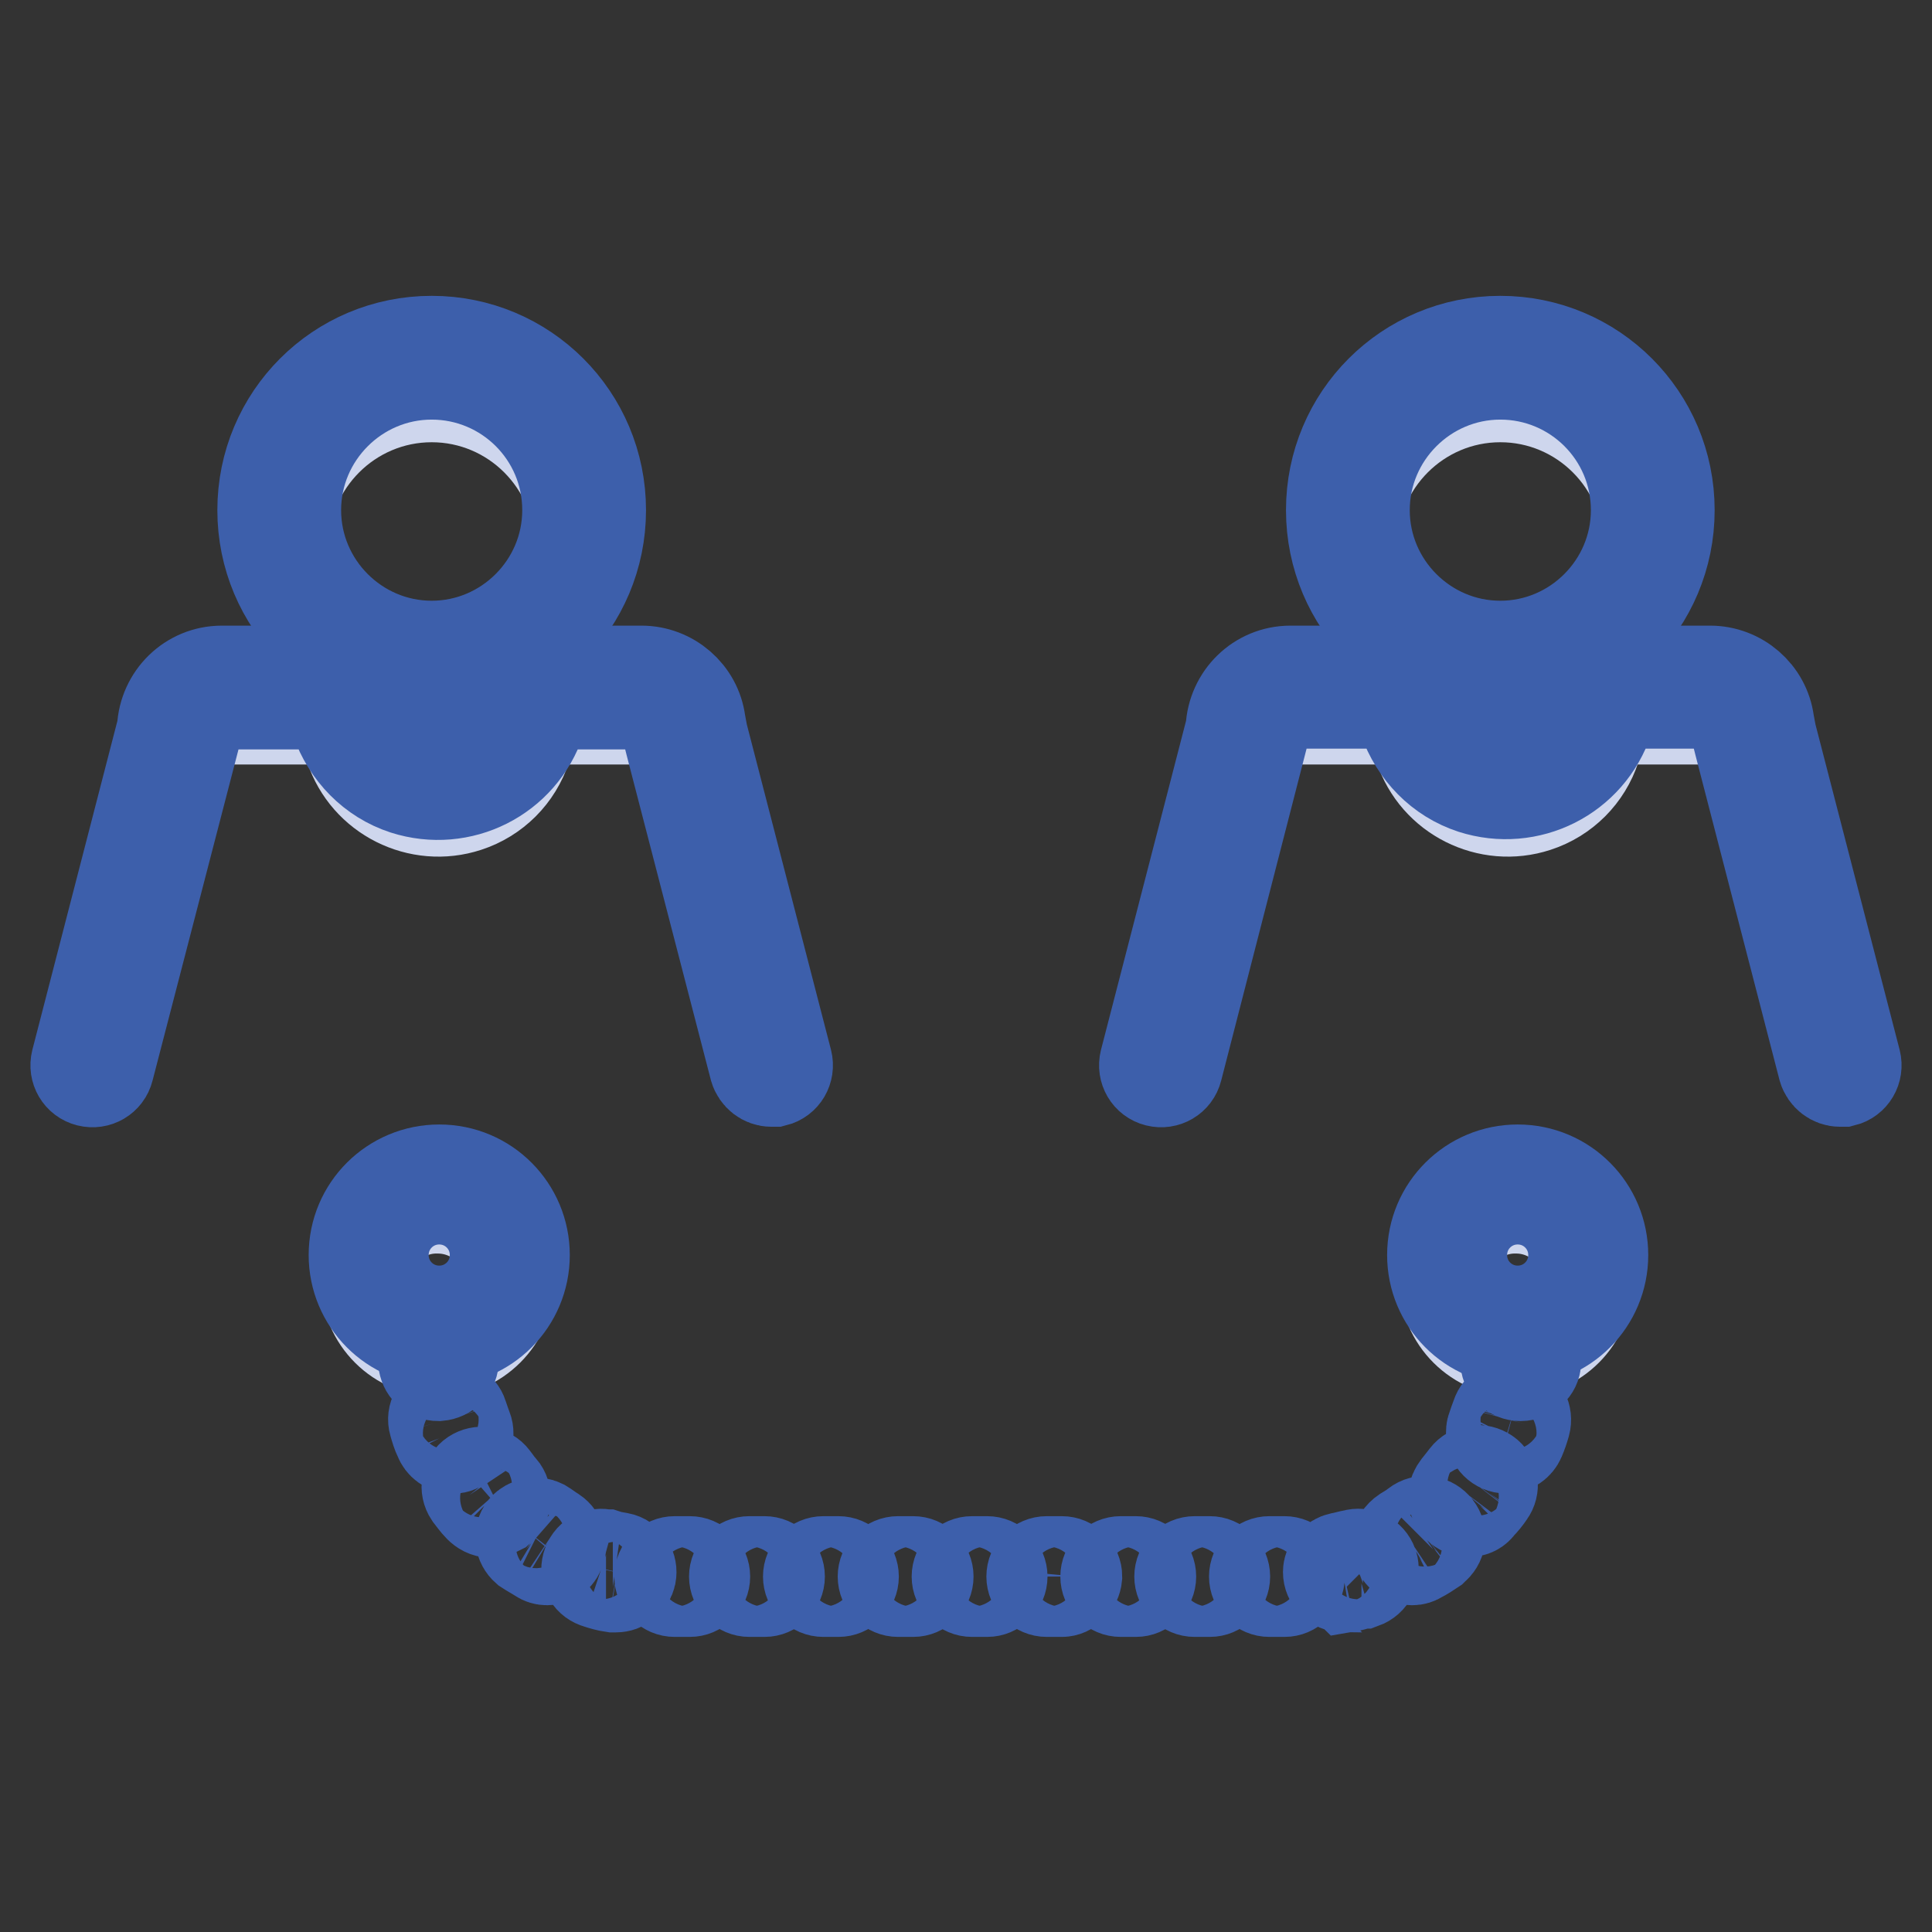
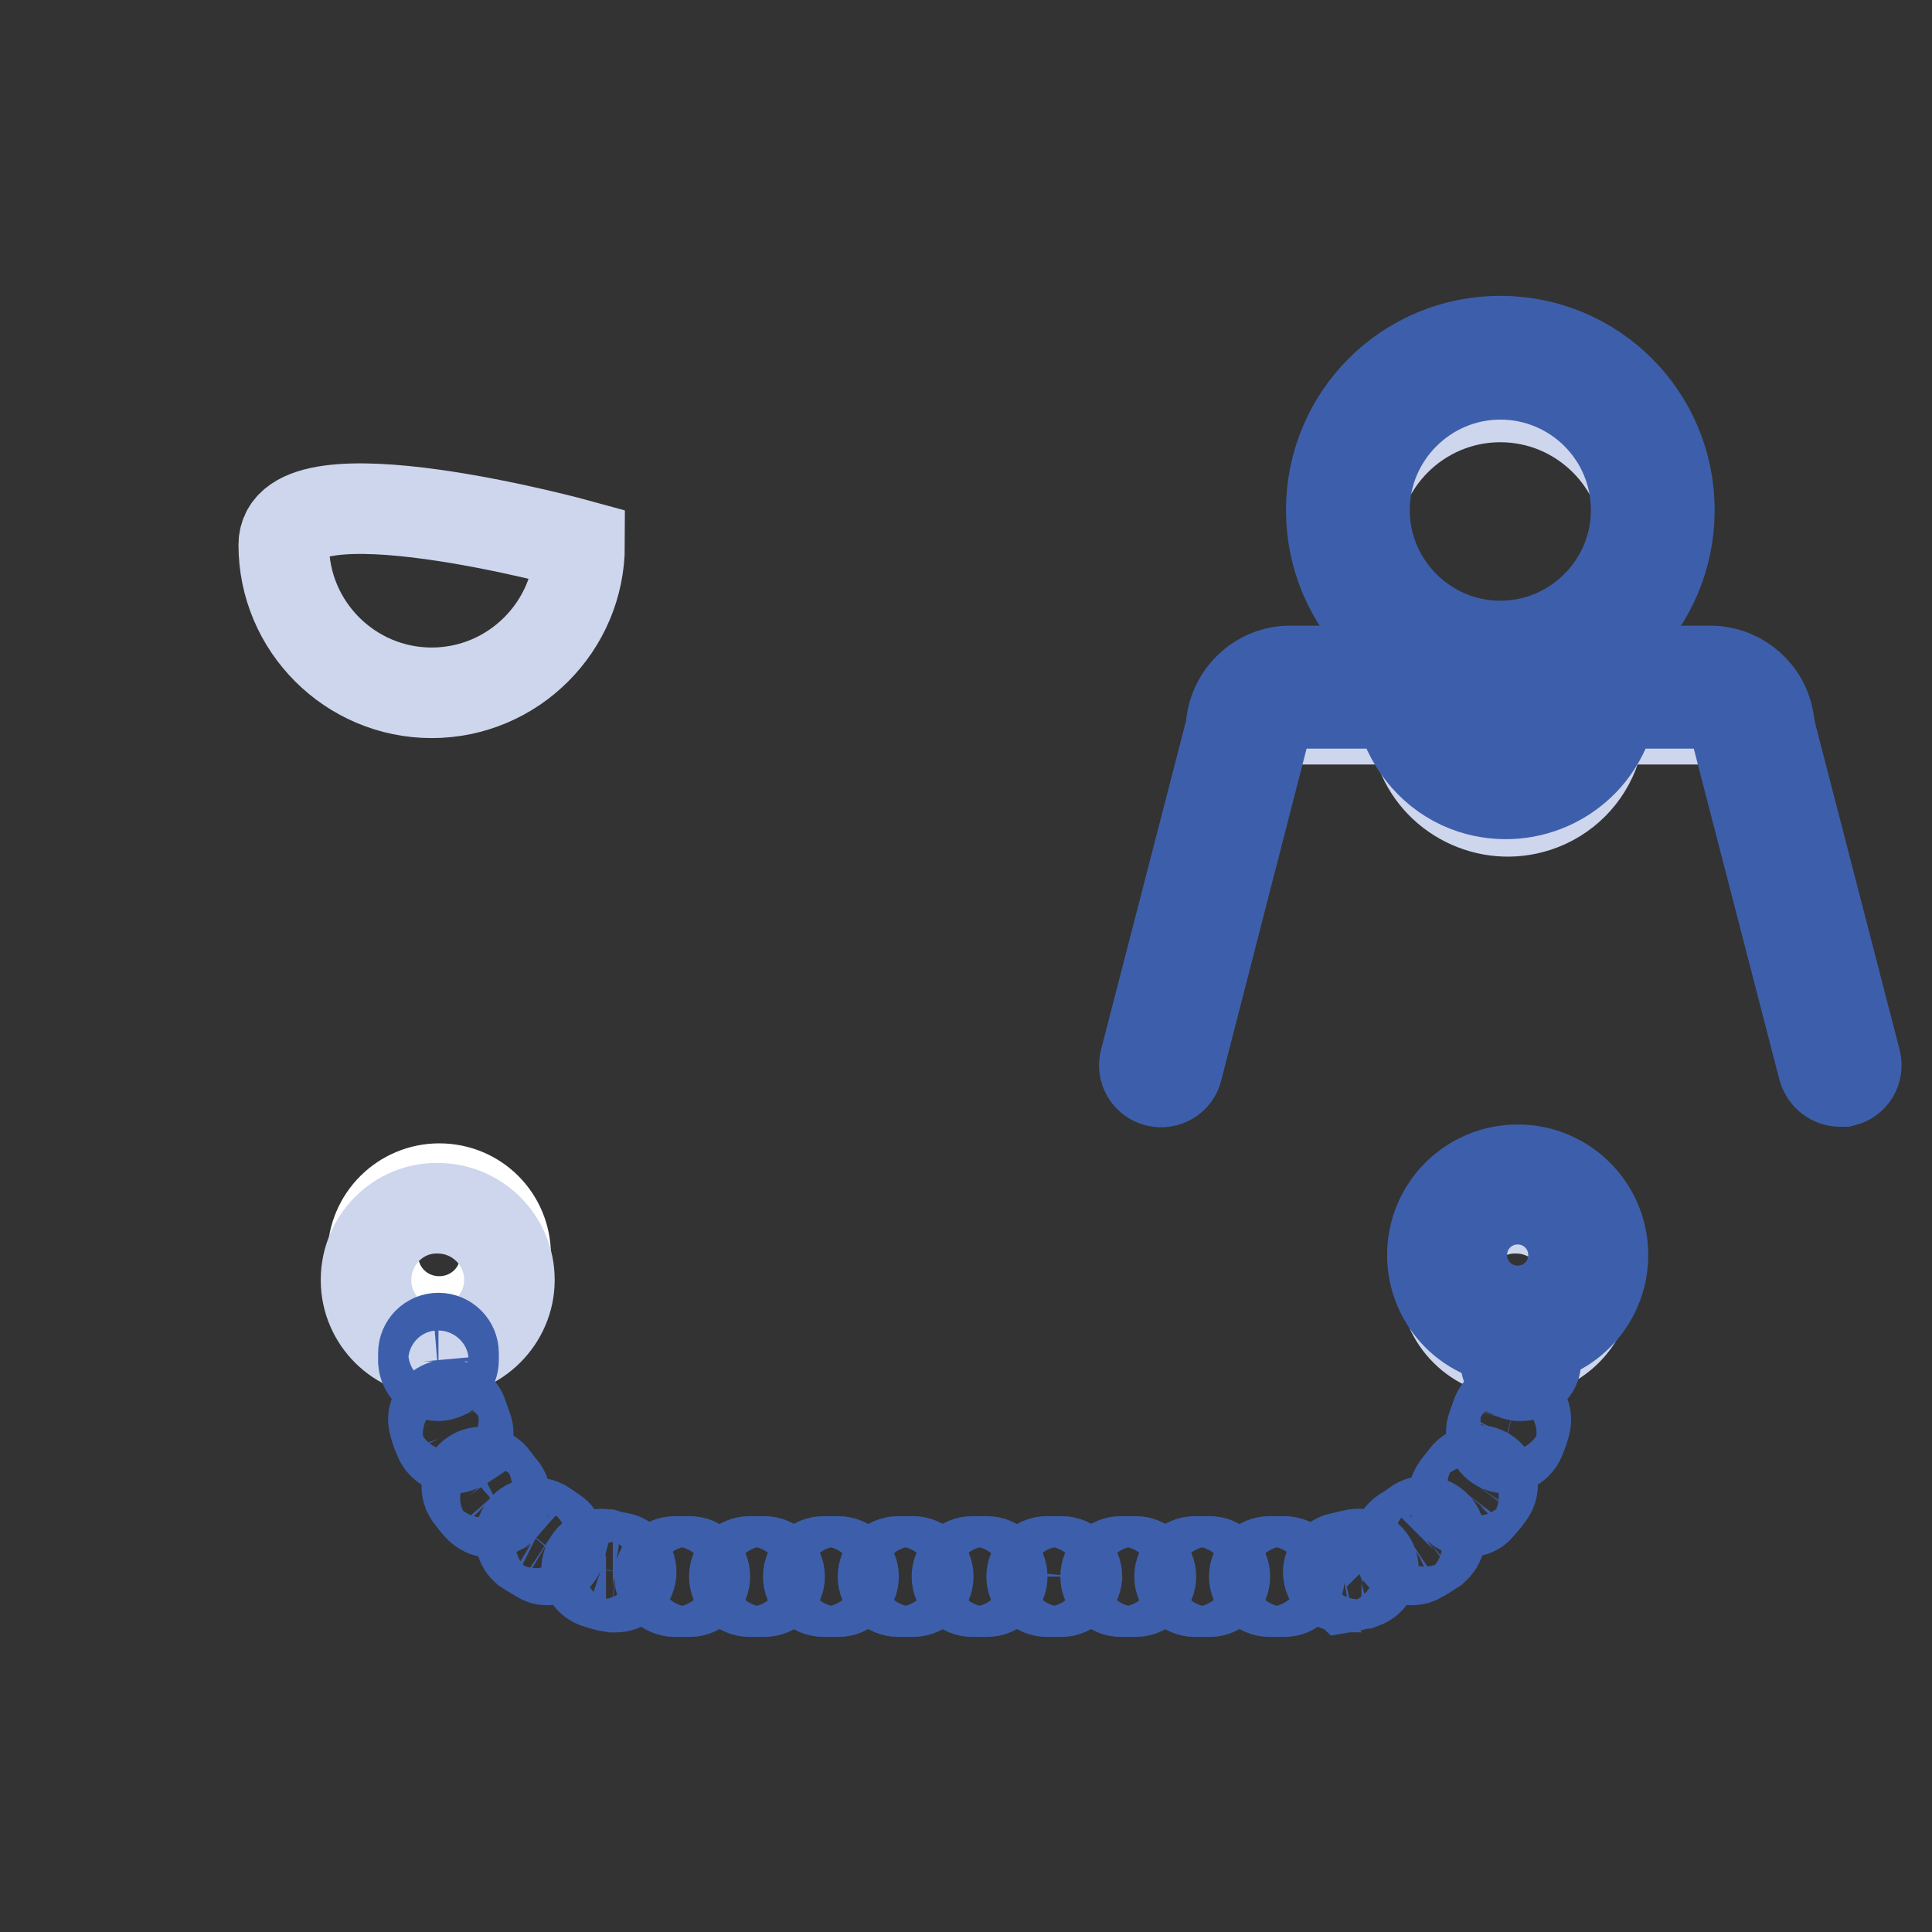
<svg xmlns="http://www.w3.org/2000/svg" version="1.1" x="0px" y="0px" viewBox="0 0 256 256" enable-background="new 0 0 256 256" xml:space="preserve">
  <rect x="0" y="0" width="256" height="256" fill="#333333" stroke="none" />
  <g>
-     <path stroke-width="12" fill-opacity="0" stroke="#ced6ed" d="M37.6,72.2c0,10.8,8.8,19.6,19.6,19.6c10.8,0,19.6-8.8,19.6-19.6c0,0,0,0,0,0c0-10.8-8.8-19.6-19.6-19.6 S37.6,61.4,37.6,72.2L37.6,72.2z" />
-     <path stroke-width="12" fill-opacity="0" stroke="#3d5fab" d="M57.2,90c-12.4,0-22.4-10-22.4-22.4c0-12.4,10-22.4,22.4-22.4c12.4,0,22.4,10,22.4,22.4l0,0 C79.6,80,69.6,90,57.2,90z M57.2,49.6c-9.9,0-18,8.1-18,18c0,9.9,8.1,18,18,18s18-8.1,18-18C75.2,57.6,67.1,49.6,57.2,49.6z" />
-     <path stroke-width="12" fill-opacity="0" stroke="#ced6ed" d="M12.4,142.3L23,101.1c0-3.2,2.6-5.8,5.8-5.8l0,0h12.3c2.4,0,4.6,1.5,5.3,3.8c2.1,6.4,9.1,9.9,15.5,7.8 c3.7-1.2,6.6-4.1,7.8-7.8c0.8-2.3,2.9-3.8,5.3-3.8h10.6c2.9,0,5.3,2.1,5.7,5c0.1,0.6,0.2,1.3,0.3,1.9l10.4,40.1" />
-     <path stroke-width="12" fill-opacity="0" stroke="#3d5fab" d="M102.2,143.3c-1,0-1.9-0.7-2.2-1.7L88.8,98.4c-0.2-0.7-0.3-1.4-0.4-2.1c-0.2-1.7-1.7-3-3.4-3H74.7 c-1.4,0-2.7,0.9-3.1,2.2c-2.5,7.5-10.5,11.5-18,9.1c-4.3-1.4-7.6-4.8-9.1-9.1c-0.4-1.3-1.7-2.2-3.1-2.2h-12c-1.9,0-3.4,1.5-3.4,3.4 V97l-11.6,44.7c-0.3,1.2-1.5,1.9-2.7,1.6c-1.2-0.3-1.9-1.5-1.6-2.7c0,0,0,0,0,0l11.4-44.1c0.2-4.2,3.6-7.6,7.9-7.6h12 c3.3,0,6.3,2.1,7.3,5.3c1.7,5.1,7.2,7.9,12.4,6.2c2.9-1,5.3-3.3,6.2-6.2c1-3.2,4-5.3,7.3-5.3H85c3.9,0,7.3,2.9,7.8,6.8 c0.1,0.5,0.2,1.1,0.3,1.6l11.2,43.3c0.3,1.2-0.4,2.4-1.6,2.7C102.6,143.3,102.4,143.3,102.2,143.3z" />
+     <path stroke-width="12" fill-opacity="0" stroke="#ced6ed" d="M37.6,72.2c0,10.8,8.8,19.6,19.6,19.6c10.8,0,19.6-8.8,19.6-19.6c0,0,0,0,0,0S37.6,61.4,37.6,72.2L37.6,72.2z" />
    <path stroke-width="12" fill-opacity="0" stroke="#ced6ed" d="M179.2,72.2c0,10.8,8.8,19.6,19.6,19.6s19.6-8.8,19.6-19.6c0-10.8-8.8-19.6-19.6-19.6 S179.2,61.4,179.2,72.2z" />
    <path stroke-width="12" fill-opacity="0" stroke="#3d5fab" d="M198.8,90c-12.4,0-22.4-10-22.4-22.4c0-12.4,10-22.4,22.4-22.4s22.4,10,22.4,22.4 C221.2,80,211.2,90,198.8,90z M198.8,49.6c-9.9,0-18,8.1-18,18c0,9.9,8.1,18,18,18s18-8.1,18-18C216.8,57.6,208.7,49.6,198.8,49.6z " />
    <path stroke-width="12" fill-opacity="0" stroke="#ced6ed" d="M154,142.3l10.7-41.2c0-3.2,2.6-5.8,5.8-5.8h12.3c2.4,0,4.6,1.5,5.3,3.8c2.1,6.4,9.1,9.9,15.5,7.8 c3.7-1.2,6.6-4.1,7.8-7.8c0.8-2.3,2.9-3.8,5.3-3.8h10.6c2.9,0,5.3,2.1,5.7,5c0.1,0.6,0.2,1.3,0.3,1.9l10.4,40.1" />
    <path stroke-width="12" fill-opacity="0" stroke="#3d5fab" d="M243.8,143.3c-1,0-1.9-0.7-2.2-1.7l-11.2-43.3c-0.2-0.7-0.3-1.4-0.4-2.1c-0.2-1.7-1.7-3-3.4-3h-10.4 c-1.4,0-2.7,0.9-3.1,2.2c-2.5,7.5-10.5,11.5-18,9.1c-4.3-1.4-7.6-4.8-9.1-9.1c-0.4-1.3-1.7-2.2-3.1-2.2h-12c-1.9,0-3.4,1.5-3.4,3.4 V97L156,141.7c-0.3,1.2-1.5,1.9-2.7,1.6c-1.2-0.3-1.9-1.5-1.6-2.7l11.4-44.1c0.2-4.2,3.6-7.6,7.9-7.6h12c3.3,0,6.3,2.1,7.3,5.3 c1.7,5.1,7.2,7.9,12.4,6.2c2.9-1,5.3-3.3,6.2-6.2c1-3.2,4-5.3,7.3-5.3h10.4c3.9,0,7.3,2.9,7.8,6.8c0.1,0.5,0.2,1.1,0.3,1.6 l11.2,43.3c0.3,1.2-0.4,2.4-1.6,2.7C244.1,143.3,244,143.3,243.8,143.3z" />
    <path stroke-width="12" fill-opacity="0" stroke="#ffffff" d="M49.4,166.3c0,4.9,3.9,8.8,8.8,8.8c4.9,0,8.8-3.9,8.8-8.8c0-4.9-3.9-8.8-8.8-8.8 C53.4,157.5,49.4,161.4,49.4,166.3C49.4,166.3,49.4,166.3,49.4,166.3z" />
    <path stroke-width="12" fill-opacity="0" stroke="#ced6ed" d="M48.5,169.6c0,5.3,4.3,9.5,9.5,9.5s9.5-4.3,9.5-9.5c0-5.3-4.3-9.5-9.5-9.5C52.8,160,48.5,164.3,48.5,169.6 C48.5,169.6,48.5,169.6,48.5,169.6z" />
-     <path stroke-width="12" fill-opacity="0" stroke="#3d5fab" d="M58.2,177.6c-6.3,0-11.3-5.1-11.3-11.3c0-6.3,5.1-11.3,11.3-11.3c6.3,0,11.3,5.1,11.3,11.3 C69.5,172.5,64.5,177.6,58.2,177.6L58.2,177.6z M58.2,158.9c-4.1,0-7.4,3.3-7.4,7.4c0,4.1,3.3,7.4,7.4,7.4c4.1,0,7.4-3.3,7.4-7.4 C65.6,162.2,62.3,158.9,58.2,158.9L58.2,158.9z" />
    <path stroke-width="12" fill-opacity="0" stroke="#ffffff" d="M192.3,166.3c0,4.9,3.9,8.8,8.8,8.8c4.9,0,8.8-3.9,8.8-8.8c0,0,0,0,0,0c0-4.9-3.9-8.8-8.8-8.8 C196.3,157.4,192.3,161.4,192.3,166.3C192.3,166.2,192.3,166.3,192.3,166.3z" />
    <path stroke-width="12" fill-opacity="0" stroke="#ced6ed" d="M191.4,169.6c0,5.3,4.3,9.5,9.5,9.5c5.3,0,9.5-4.3,9.5-9.5s-4.3-9.5-9.5-9.5 C195.7,160,191.4,164.3,191.4,169.6z" />
    <path stroke-width="12" fill-opacity="0" stroke="#3d5fab" d="M201.1,177.6c-6.3,0-11.3-5.1-11.3-11.3c0-6.3,5.1-11.3,11.3-11.3c6.3,0,11.3,5.1,11.3,11.3 C212.4,172.5,207.4,177.6,201.1,177.6L201.1,177.6z M201.1,158.9c-4.1,0-7.4,3.3-7.4,7.4c0,4.1,3.3,7.4,7.4,7.4s7.4-3.3,7.4-7.4 C208.5,162.2,205.2,158.9,201.1,158.9L201.1,158.9z" />
    <path stroke-width="12" fill-opacity="0" stroke="#3d5fab" d="M201.5,182.3L201.5,182.3c-1.2,0-2-0.9-2-2c0,0,0,0,0,0c0-0.3,0-0.6,0-0.9c0-1.1,0.9-2,2-2c1.1,0,2,0.9,2,2 c0,0.4,0,0.7,0,1.1C203.5,181.4,202.6,182.3,201.5,182.3L201.5,182.3z M170.2,210.9h-2c-1.1,0-2-0.9-2-2c0-1.1,0.9-2,2-2h2 c1.1,0,2,0.9,2,2C172.2,210,171.3,210.9,170.2,210.9z M160.3,210.9h-2c-1.1,0-2-0.9-2-2c0-1.1,0.9-2,2-2h2c1.1,0,2,0.9,2,2 C162.3,210,161.4,210.9,160.3,210.9z M150.5,210.9h-2c-1.1,0-2-0.9-2-2c0-1.1,0.9-2,2-2l0,0h2c1.1,0,2,0.9,2,2 C152.5,210,151.6,210.9,150.5,210.9z M140.7,210.9h-2c-1.1,0-2-0.9-2-2c0-1.1,0.9-2,2-2l0,0h2c1.1,0,2,0.9,2,2 C142.6,210,141.7,210.9,140.7,210.9z M130.8,210.9h-2c-1.1,0-2-0.9-2-2c0-1.1,0.9-2,2-2h2c1.1,0,2,0.9,2,2 C132.8,210,131.9,210.9,130.8,210.9z M121,210.9h-2c-1.1,0-2-0.9-2-2c0-1.1,0.9-2,2-2h2c1.1,0,2,0.9,2,2 C123,210,122.1,210.9,121,210.9L121,210.9z M111.1,210.9h-2c-1.1,0-2-0.9-2-2c0-1.1,0.9-2,2-2h2c1.1,0,2,0.9,2,2 C113.1,210,112.2,210.9,111.1,210.9L111.1,210.9z M101.3,210.9h-2c-1.1,0-2-0.9-2-2c0-1.1,0.9-2,2-2h2c1.1,0,2,0.9,2,2 C103.3,210,102.4,210.9,101.3,210.9z M91.4,210.9h-2c-1.1,0-2-0.9-2-2c0-1.1,0.9-2,2-2h2c1.1,0,2,0.9,2,2 C93.4,210,92.5,210.9,91.4,210.9z M81.6,210.3c-0.1,0-0.3,0-0.4,0c-0.7-0.1-1.4-0.3-2-0.5c-1.1-0.3-1.7-1.3-1.4-2.4 c0.3-1.1,1.3-1.7,2.4-1.4c0,0,0.1,0,0.1,0c0.6,0.2,1.2,0.3,1.8,0.4c1.1,0.2,1.7,1.3,1.5,2.3C83.4,209.6,82.6,210.3,81.6,210.3 L81.6,210.3z M178,210.3c-1.1,0-2-0.9-2-2c0-0.9,0.7-1.7,1.6-1.9c0.6-0.1,1.2-0.3,1.8-0.4c1-0.3,2.1,0.2,2.5,1.3 c0.3,1-0.2,2.1-1.3,2.5c-0.1,0-0.1,0-0.2,0c-0.7,0.2-1.4,0.4-2,0.5C178.3,210.2,178.1,210.2,178,210.3L178,210.3z M72.5,206.7 c-0.4,0-0.7-0.1-1-0.3c-0.6-0.4-1.2-0.7-1.8-1.1c-0.8-0.7-1-1.9-0.3-2.8c0.6-0.7,1.7-0.9,2.5-0.5c0.5,0.3,1,0.7,1.5,1 c0.9,0.6,1.2,1.8,0.7,2.7C73.8,206.4,73.2,206.7,72.5,206.7L72.5,206.7z M187.1,206.7c-1.1,0-2-0.9-2-2c0-0.7,0.4-1.3,1-1.7 c0.5-0.3,1-0.6,1.5-1c0.9-0.7,2.1-0.5,2.8,0.4c0.7,0.9,0.5,2.1-0.4,2.8c0,0-0.1,0.1-0.1,0.1c-0.6,0.4-1.2,0.8-1.8,1.1 C187.8,206.6,187.5,206.7,187.1,206.7L187.1,206.7z M65,200.4c-0.6,0-1.1-0.3-1.5-0.7c-0.5-0.5-0.9-1.1-1.3-1.6 c-0.6-0.9-0.4-2.1,0.5-2.7c0.9-0.6,2.1-0.4,2.7,0.4c0.4,0.5,0.7,1,1.1,1.4c0.7,0.8,0.6,2.1-0.2,2.8C65.9,200.2,65.5,200.4,65,200.4 z M194.6,200.3c-1.1,0-2-0.9-2-2c0-0.5,0.2-0.9,0.5-1.3c0.4-0.5,0.8-1,1.1-1.4c0.7-0.9,1.9-1,2.8-0.4c0.9,0.6,1,1.9,0.4,2.7 c-0.4,0.6-0.8,1.1-1.3,1.6C195.7,200.1,195.2,200.3,194.6,200.3L194.6,200.3z M60,191.9c-0.8,0-1.5-0.5-1.8-1.3 c-0.3-0.6-0.5-1.3-0.7-2c-0.3-1,0.3-2.1,1.4-2.4c1-0.3,2.1,0.3,2.4,1.3c0.2,0.6,0.4,1.2,0.6,1.7c0.4,1-0.1,2.2-1.1,2.5 C60.5,191.9,60.3,191.9,60,191.9L60,191.9z M199.6,191.9c-1.1,0-2-0.9-2-2c0-0.2,0-0.5,0.1-0.7c0.2-0.6,0.4-1.2,0.6-1.7 c0.3-1,1.4-1.6,2.5-1.3c1,0.3,1.6,1.4,1.3,2.5c-0.2,0.7-0.4,1.3-0.7,2C201.1,191.4,200.4,191.9,199.6,191.9z M58.1,182.3 c-1.1,0-1.9-0.8-2-1.9c0-0.4,0-0.7,0-1.1c0-1.1,0.9-2,2-2c1.1,0,2,0.9,2,2l0,0c0,0.3,0,0.6,0,0.9C60.1,181.3,59.3,182.2,58.1,182.3 L58.1,182.3z" />
  </g>
</svg>